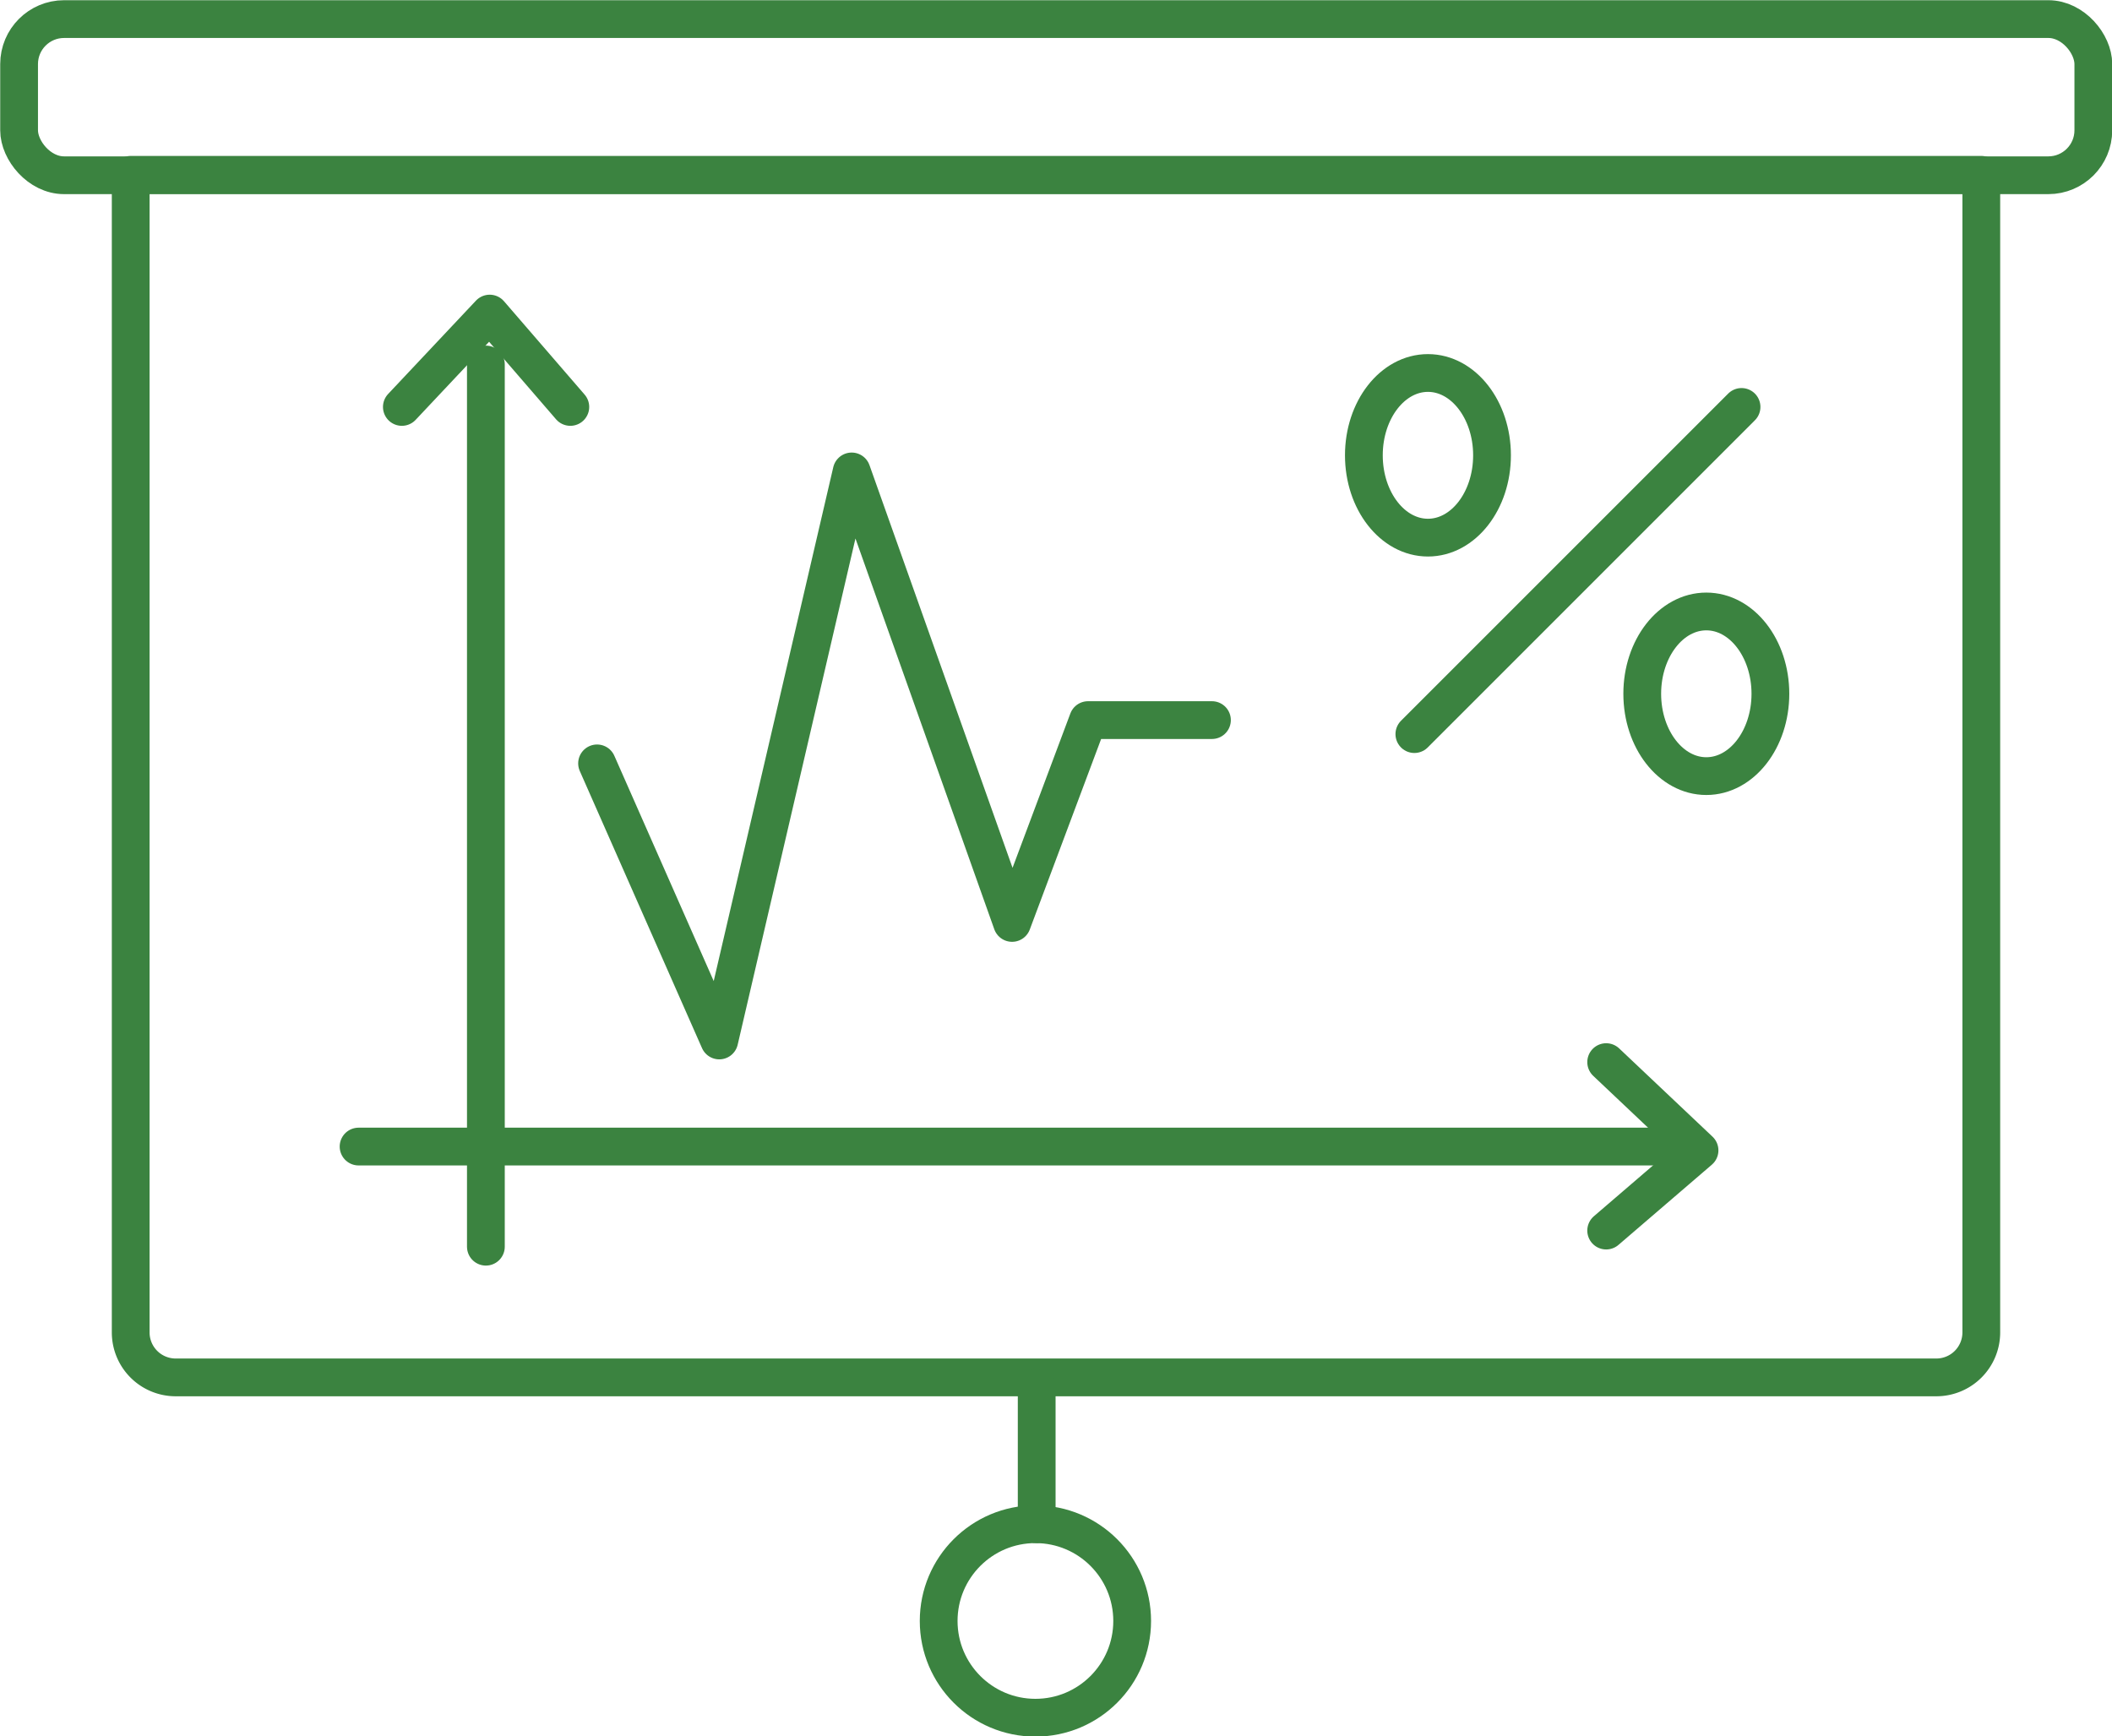
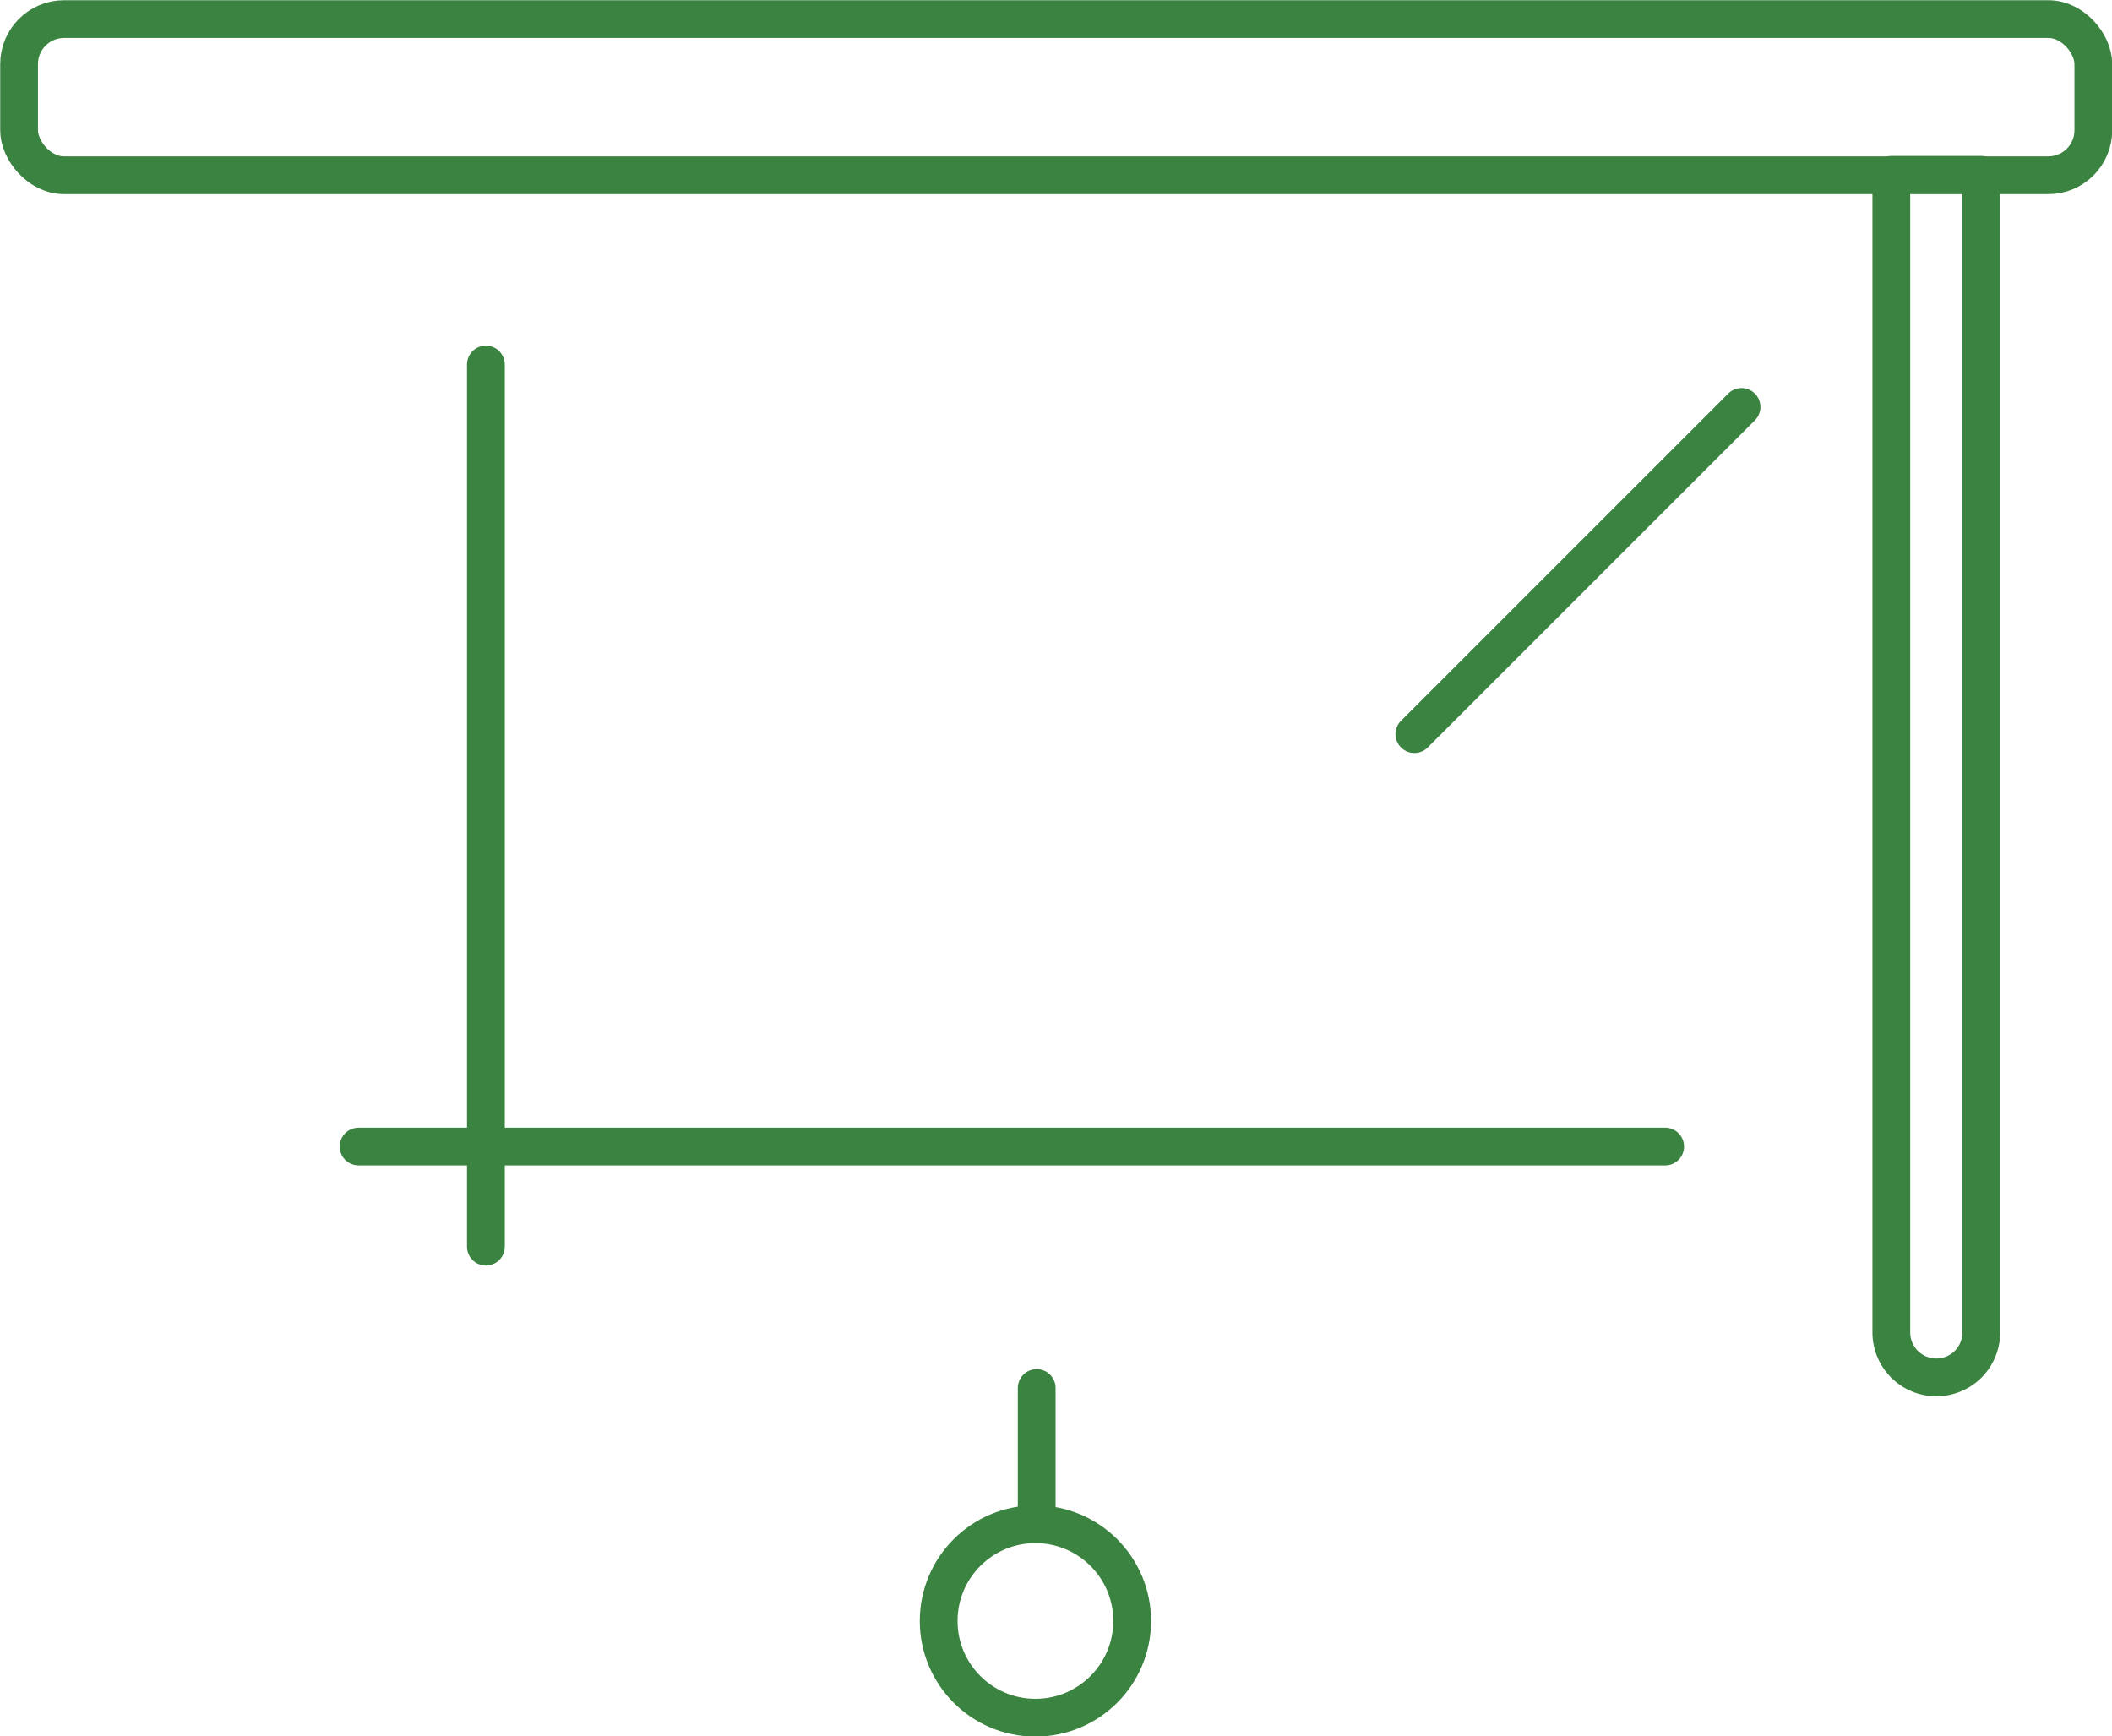
<svg xmlns="http://www.w3.org/2000/svg" viewBox="0 0 49.77 40.92">
  <defs>
    <style>.cls-1{fill:none;stroke:#3b8340;stroke-linecap:round;stroke-linejoin:round;stroke-width:0.89px;}</style>
  </defs>
  <g id="Layer_2" data-name="Layer 2">
    <g id="Layer_2-2" data-name="Layer 2">
      <line class="cls-1" x1="11.45" y1="8.59" x2="11.45" y2="29.38" />
-       <polyline class="cls-1" points="9.47 9.59 11.54 7.39 13.44 9.59" />
      <line class="cls-1" x1="39.24" y1="27.02" x2="8.45" y2="27.02" />
-       <polyline class="cls-1" points="37.85 25.03 40.05 27.11 37.85 29" />
-       <polyline class="cls-1" points="14.07 17.99 16.95 24.52 20.07 11.11 23.85 21.75 25.64 16.97 28.56 16.97" />
      <rect class="cls-1" x="0.44" y="0.44" width="48.88" height="3.68" rx="1.06" transform="translate(49.77 4.57) rotate(180)" />
-       <path class="cls-1" d="M4.14,4.12H45.63a1.06,1.06,0,0,1,1.06,1.06V32.46a0,0,0,0,1,0,0H3.08a0,0,0,0,1,0,0V5.18A1.06,1.06,0,0,1,4.14,4.12Z" transform="translate(49.77 36.58) rotate(180)" />
+       <path class="cls-1" d="M4.14,4.12a1.06,1.06,0,0,1,1.06,1.06V32.46a0,0,0,0,1,0,0H3.08a0,0,0,0,1,0,0V5.18A1.06,1.06,0,0,1,4.14,4.12Z" transform="translate(49.77 36.58) rotate(180)" />
      <line class="cls-1" x1="24.43" y1="32.71" x2="24.43" y2="35.92" />
      <circle class="cls-1" cx="24.4" cy="38.2" r="2.28" />
-       <ellipse class="cls-1" cx="40.21" cy="16.35" rx="1.51" ry="1.94" />
-       <ellipse class="cls-1" cx="33.65" cy="10.73" rx="1.51" ry="1.94" />
      <line class="cls-1" x1="33.33" y1="17.3" x2="41.04" y2="9.59" />
    </g>
  </g>
</svg>